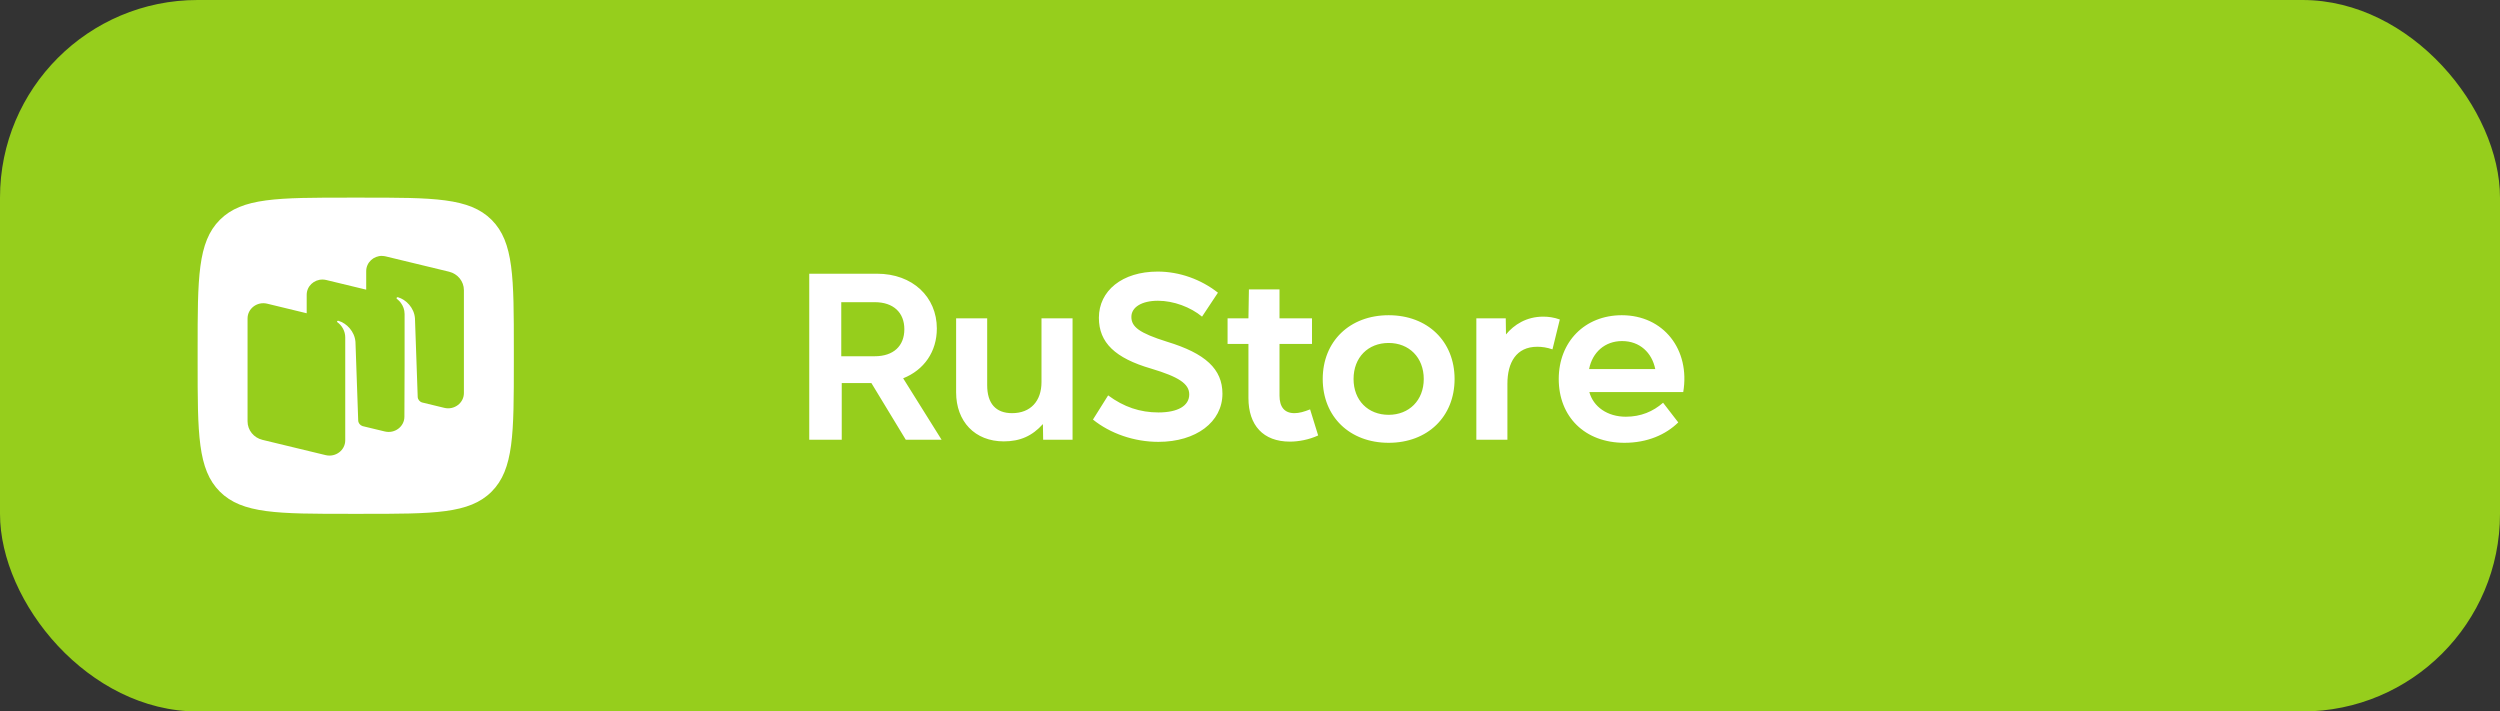
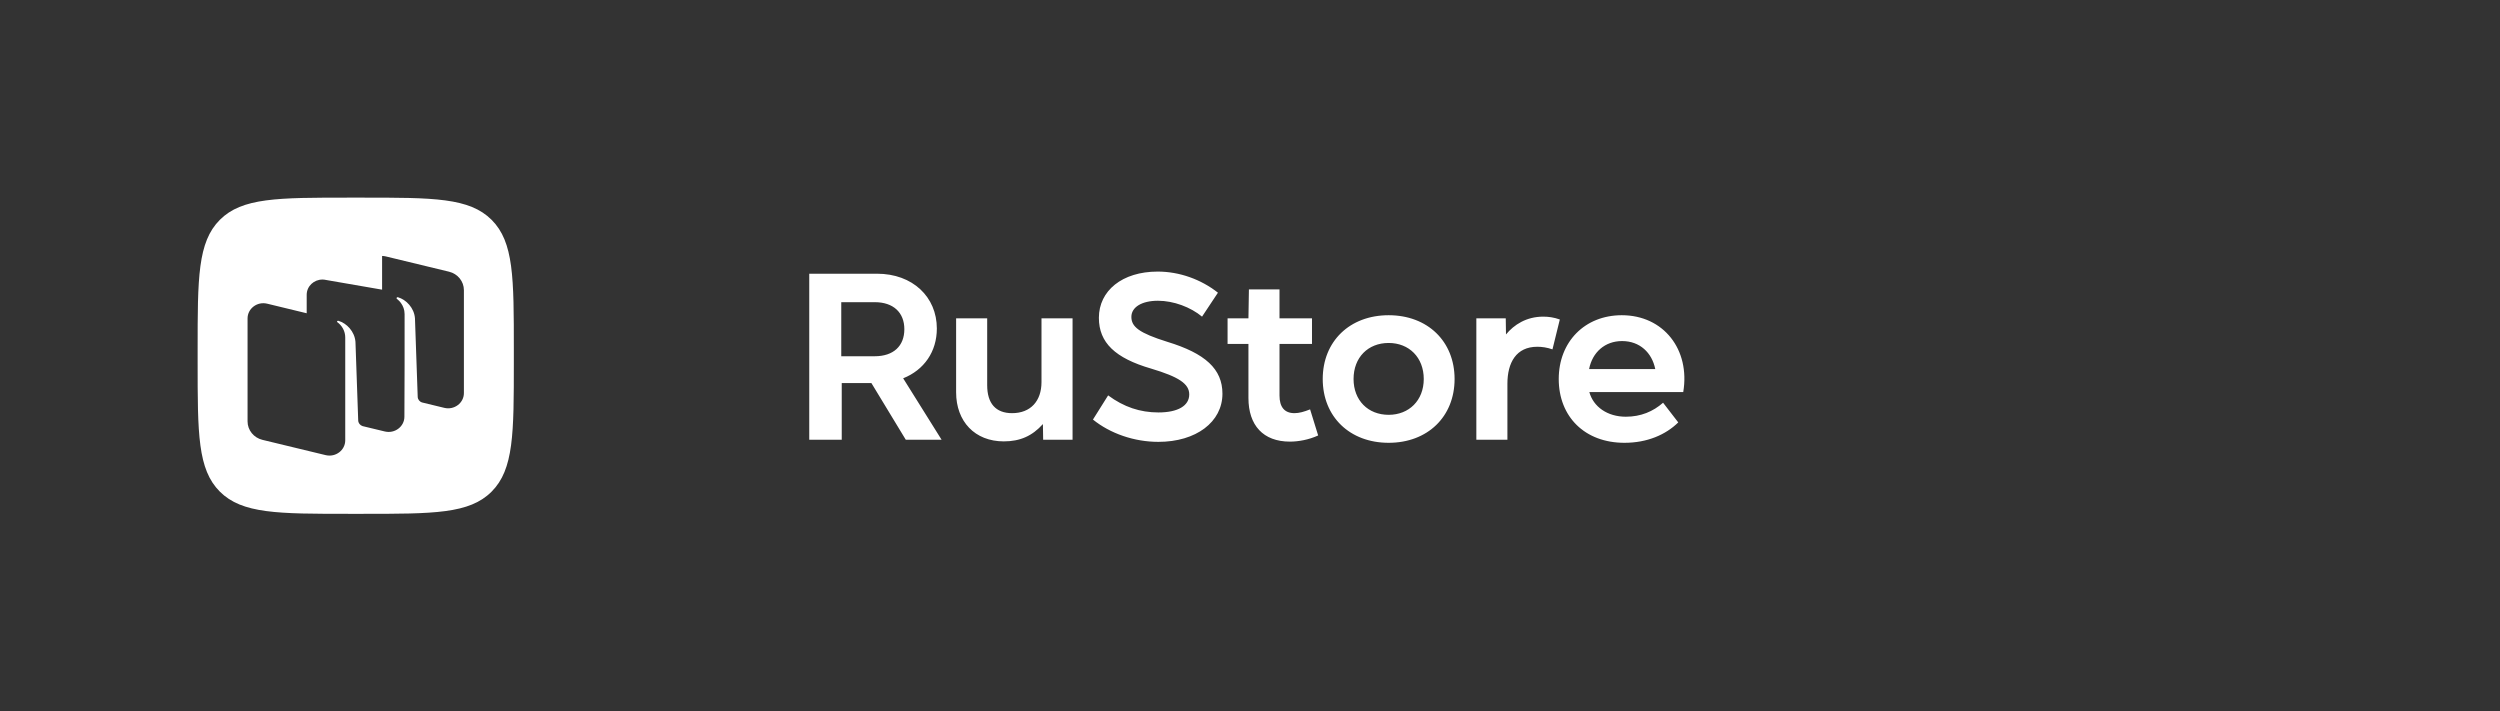
<svg xmlns="http://www.w3.org/2000/svg" width="253" height="72" viewBox="0 0 253 72" fill="none">
  <rect x="0" y="0" width="253" height="72" fill="#333333" stroke="none" />
-   <rect width="253" height="72" rx="20" fill="#96CE1C" />
-   <path d="M36.64 20C43.867 20 47.5 20 49.752 22.248C52 24.496 52 28.096 52 35.36V36.64C52 43.867 52 47.5 49.752 49.752C47.504 52.004 43.904 52 36.64 52H35.36C28.132 52 24.5 52 22.248 49.752C20 47.504 20 43.904 20 36.64V35.36C20 28.133 20 24.5 22.248 22.248C24.496 20 28.096 20 35.36 20H36.64ZM38.668 25.895C37.808 25.886 37.06 26.559 37.06 27.438V29.314L33.02 28.337C32.894 28.307 32.769 28.291 32.645 28.29C31.785 28.282 31.037 28.955 31.037 29.833V31.702L27.035 30.732C26.029 30.489 25.053 31.226 25.053 32.227V42.644C25.053 43.529 25.673 44.298 26.56 44.513L32.956 46.059C33.962 46.302 34.938 45.565 34.938 44.563V34.148C34.938 33.513 34.618 32.939 34.112 32.587C34.104 32.561 34.106 32.533 34.122 32.51C34.15 32.47 34.201 32.451 34.248 32.465C35.09 32.712 35.89 33.547 35.973 34.6L36.25 42.547C36.257 42.813 36.44 43.041 36.698 43.124L38.943 43.665C39.949 43.908 40.926 43.171 40.926 42.17C40.952 38.733 40.944 35.238 40.945 31.79C40.945 31.322 40.782 30.962 40.599 30.701C40.569 30.658 40.538 30.615 40.505 30.574C40.465 30.525 40.421 30.477 40.376 30.432C40.309 30.363 40.237 30.298 40.16 30.24L40.159 30.239C40.127 30.208 40.118 30.16 40.145 30.124C40.172 30.085 40.222 30.066 40.27 30.079C41.111 30.326 41.916 31.161 41.994 32.213L42.272 40.161C42.279 40.425 42.46 40.651 42.717 40.73L44.965 41.275C45.971 41.519 46.947 40.782 46.947 39.78V29.364C46.947 28.479 46.327 27.709 45.44 27.495L39.044 25.949C38.918 25.919 38.793 25.903 38.67 25.902L38.668 25.895Z" fill="white" />
+   <path d="M36.64 20C43.867 20 47.5 20 49.752 22.248C52 24.496 52 28.096 52 35.36V36.64C52 43.867 52 47.5 49.752 49.752C47.504 52.004 43.904 52 36.64 52H35.36C28.132 52 24.5 52 22.248 49.752C20 47.504 20 43.904 20 36.64V35.36C20 28.133 20 24.5 22.248 22.248C24.496 20 28.096 20 35.36 20H36.64ZM38.668 25.895V29.314L33.02 28.337C32.894 28.307 32.769 28.291 32.645 28.29C31.785 28.282 31.037 28.955 31.037 29.833V31.702L27.035 30.732C26.029 30.489 25.053 31.226 25.053 32.227V42.644C25.053 43.529 25.673 44.298 26.56 44.513L32.956 46.059C33.962 46.302 34.938 45.565 34.938 44.563V34.148C34.938 33.513 34.618 32.939 34.112 32.587C34.104 32.561 34.106 32.533 34.122 32.51C34.15 32.47 34.201 32.451 34.248 32.465C35.09 32.712 35.89 33.547 35.973 34.6L36.25 42.547C36.257 42.813 36.44 43.041 36.698 43.124L38.943 43.665C39.949 43.908 40.926 43.171 40.926 42.17C40.952 38.733 40.944 35.238 40.945 31.79C40.945 31.322 40.782 30.962 40.599 30.701C40.569 30.658 40.538 30.615 40.505 30.574C40.465 30.525 40.421 30.477 40.376 30.432C40.309 30.363 40.237 30.298 40.16 30.24L40.159 30.239C40.127 30.208 40.118 30.16 40.145 30.124C40.172 30.085 40.222 30.066 40.27 30.079C41.111 30.326 41.916 31.161 41.994 32.213L42.272 40.161C42.279 40.425 42.46 40.651 42.717 40.73L44.965 41.275C45.971 41.519 46.947 40.782 46.947 39.78V29.364C46.947 28.479 46.327 27.709 45.44 27.495L39.044 25.949C38.918 25.919 38.793 25.903 38.67 25.902L38.668 25.895Z" fill="white" />
  <path d="M95.288 44.5H91.664L88.184 38.764H85.184V44.5H81.896V27.7H88.76C92.36 27.7 94.808 30.052 94.808 33.244C94.808 35.596 93.512 37.444 91.4 38.284L95.288 44.5ZM91.52 33.316C91.52 31.636 90.416 30.58 88.52 30.58H85.136V36.052H88.52C90.416 36.052 91.52 35.02 91.52 33.316ZM105.399 38.668V32.212H108.543V44.5H105.567L105.543 42.916C104.463 44.116 103.239 44.668 101.583 44.668C98.655 44.668 96.759 42.652 96.759 39.7V32.212H99.903V38.98C99.903 40.828 100.767 41.812 102.423 41.812C104.295 41.812 105.399 40.588 105.399 38.668ZM117.231 44.716C114.783 44.716 112.359 43.876 110.607 42.46L112.143 40.012C113.727 41.188 115.383 41.74 117.231 41.74C119.199 41.74 120.351 41.068 120.351 39.916C120.351 38.836 119.295 38.14 116.487 37.3C112.863 36.244 111.207 34.684 111.207 32.164C111.207 29.428 113.559 27.484 117.159 27.484C119.367 27.484 121.551 28.276 123.255 29.62L121.647 32.044C120.495 31.084 118.767 30.436 117.183 30.436C115.551 30.436 114.495 31.084 114.495 32.068C114.495 33.076 115.287 33.7 118.119 34.588C121.983 35.764 123.711 37.348 123.711 39.844C123.711 42.7 121.047 44.716 117.231 44.716ZM132.582 41.428L133.398 44.068C132.462 44.5 131.406 44.692 130.542 44.692C127.83 44.692 126.342 43.036 126.342 40.276V34.804H124.23V32.212H126.342L126.39 29.284H129.486V32.212H132.774V34.804H129.486V40.036C129.486 41.188 129.99 41.812 130.998 41.812C131.478 41.812 131.982 41.668 132.582 41.428ZM140.532 44.812C136.596 44.812 133.86 42.172 133.86 38.356C133.86 34.54 136.596 31.9 140.532 31.9C144.468 31.9 147.204 34.54 147.204 38.356C147.204 42.172 144.468 44.812 140.532 44.812ZM140.532 41.98C142.596 41.98 144.084 40.516 144.084 38.356C144.084 36.172 142.596 34.708 140.532 34.708C138.444 34.708 136.98 36.172 136.98 38.356C136.98 40.516 138.444 41.98 140.532 41.98ZM156.174 32.044C156.702 32.044 157.254 32.116 157.854 32.332L157.11 35.356C156.558 35.164 156.054 35.092 155.574 35.092C153.438 35.092 152.55 36.7 152.55 38.836V44.5H149.406V32.212H152.382L152.406 33.844C153.222 32.86 154.47 32.044 156.174 32.044ZM170.344 39.676H160.84C161.248 41.164 162.664 42.172 164.536 42.172C166.048 42.172 167.296 41.644 168.304 40.756L169.84 42.748C168.568 43.996 166.696 44.812 164.392 44.812C160.384 44.812 157.744 42.172 157.744 38.356C157.744 34.588 160.384 31.9 164.128 31.9C168.352 31.9 171.064 35.38 170.344 39.676ZM160.816 37.348H167.512C167.176 35.692 165.952 34.516 164.152 34.516C162.424 34.516 161.152 35.644 160.816 37.348Z" fill="white" />
</svg>